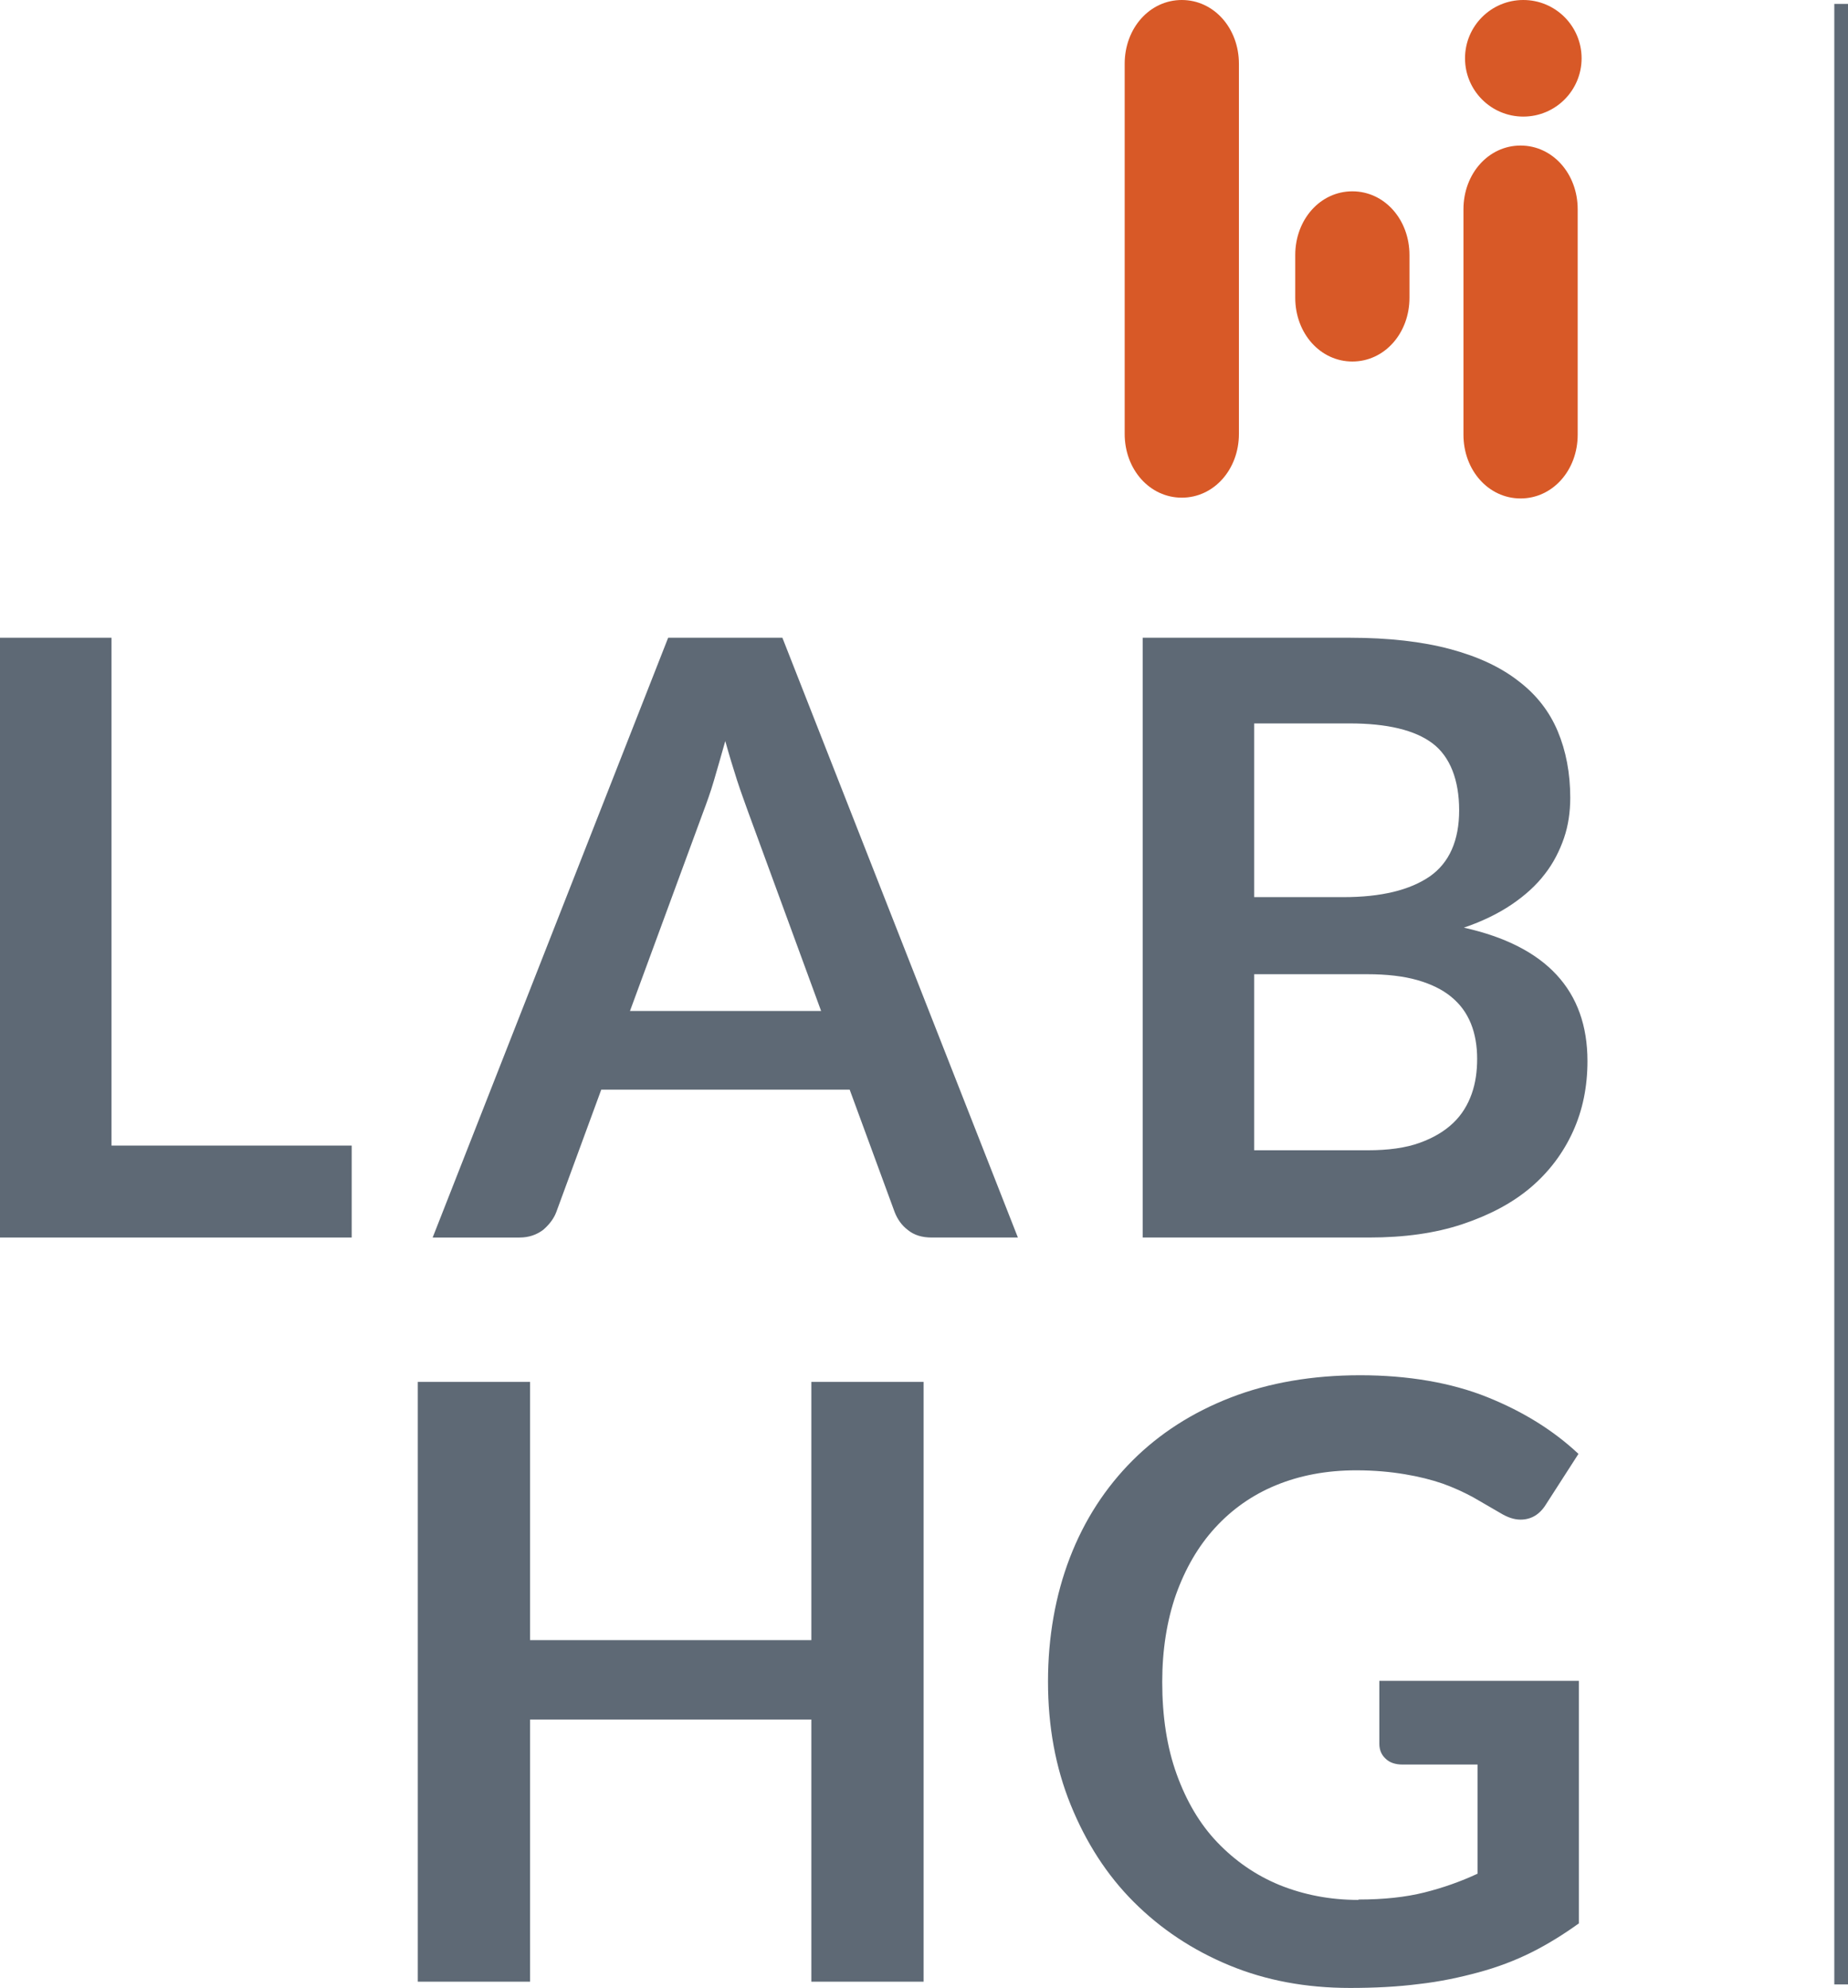
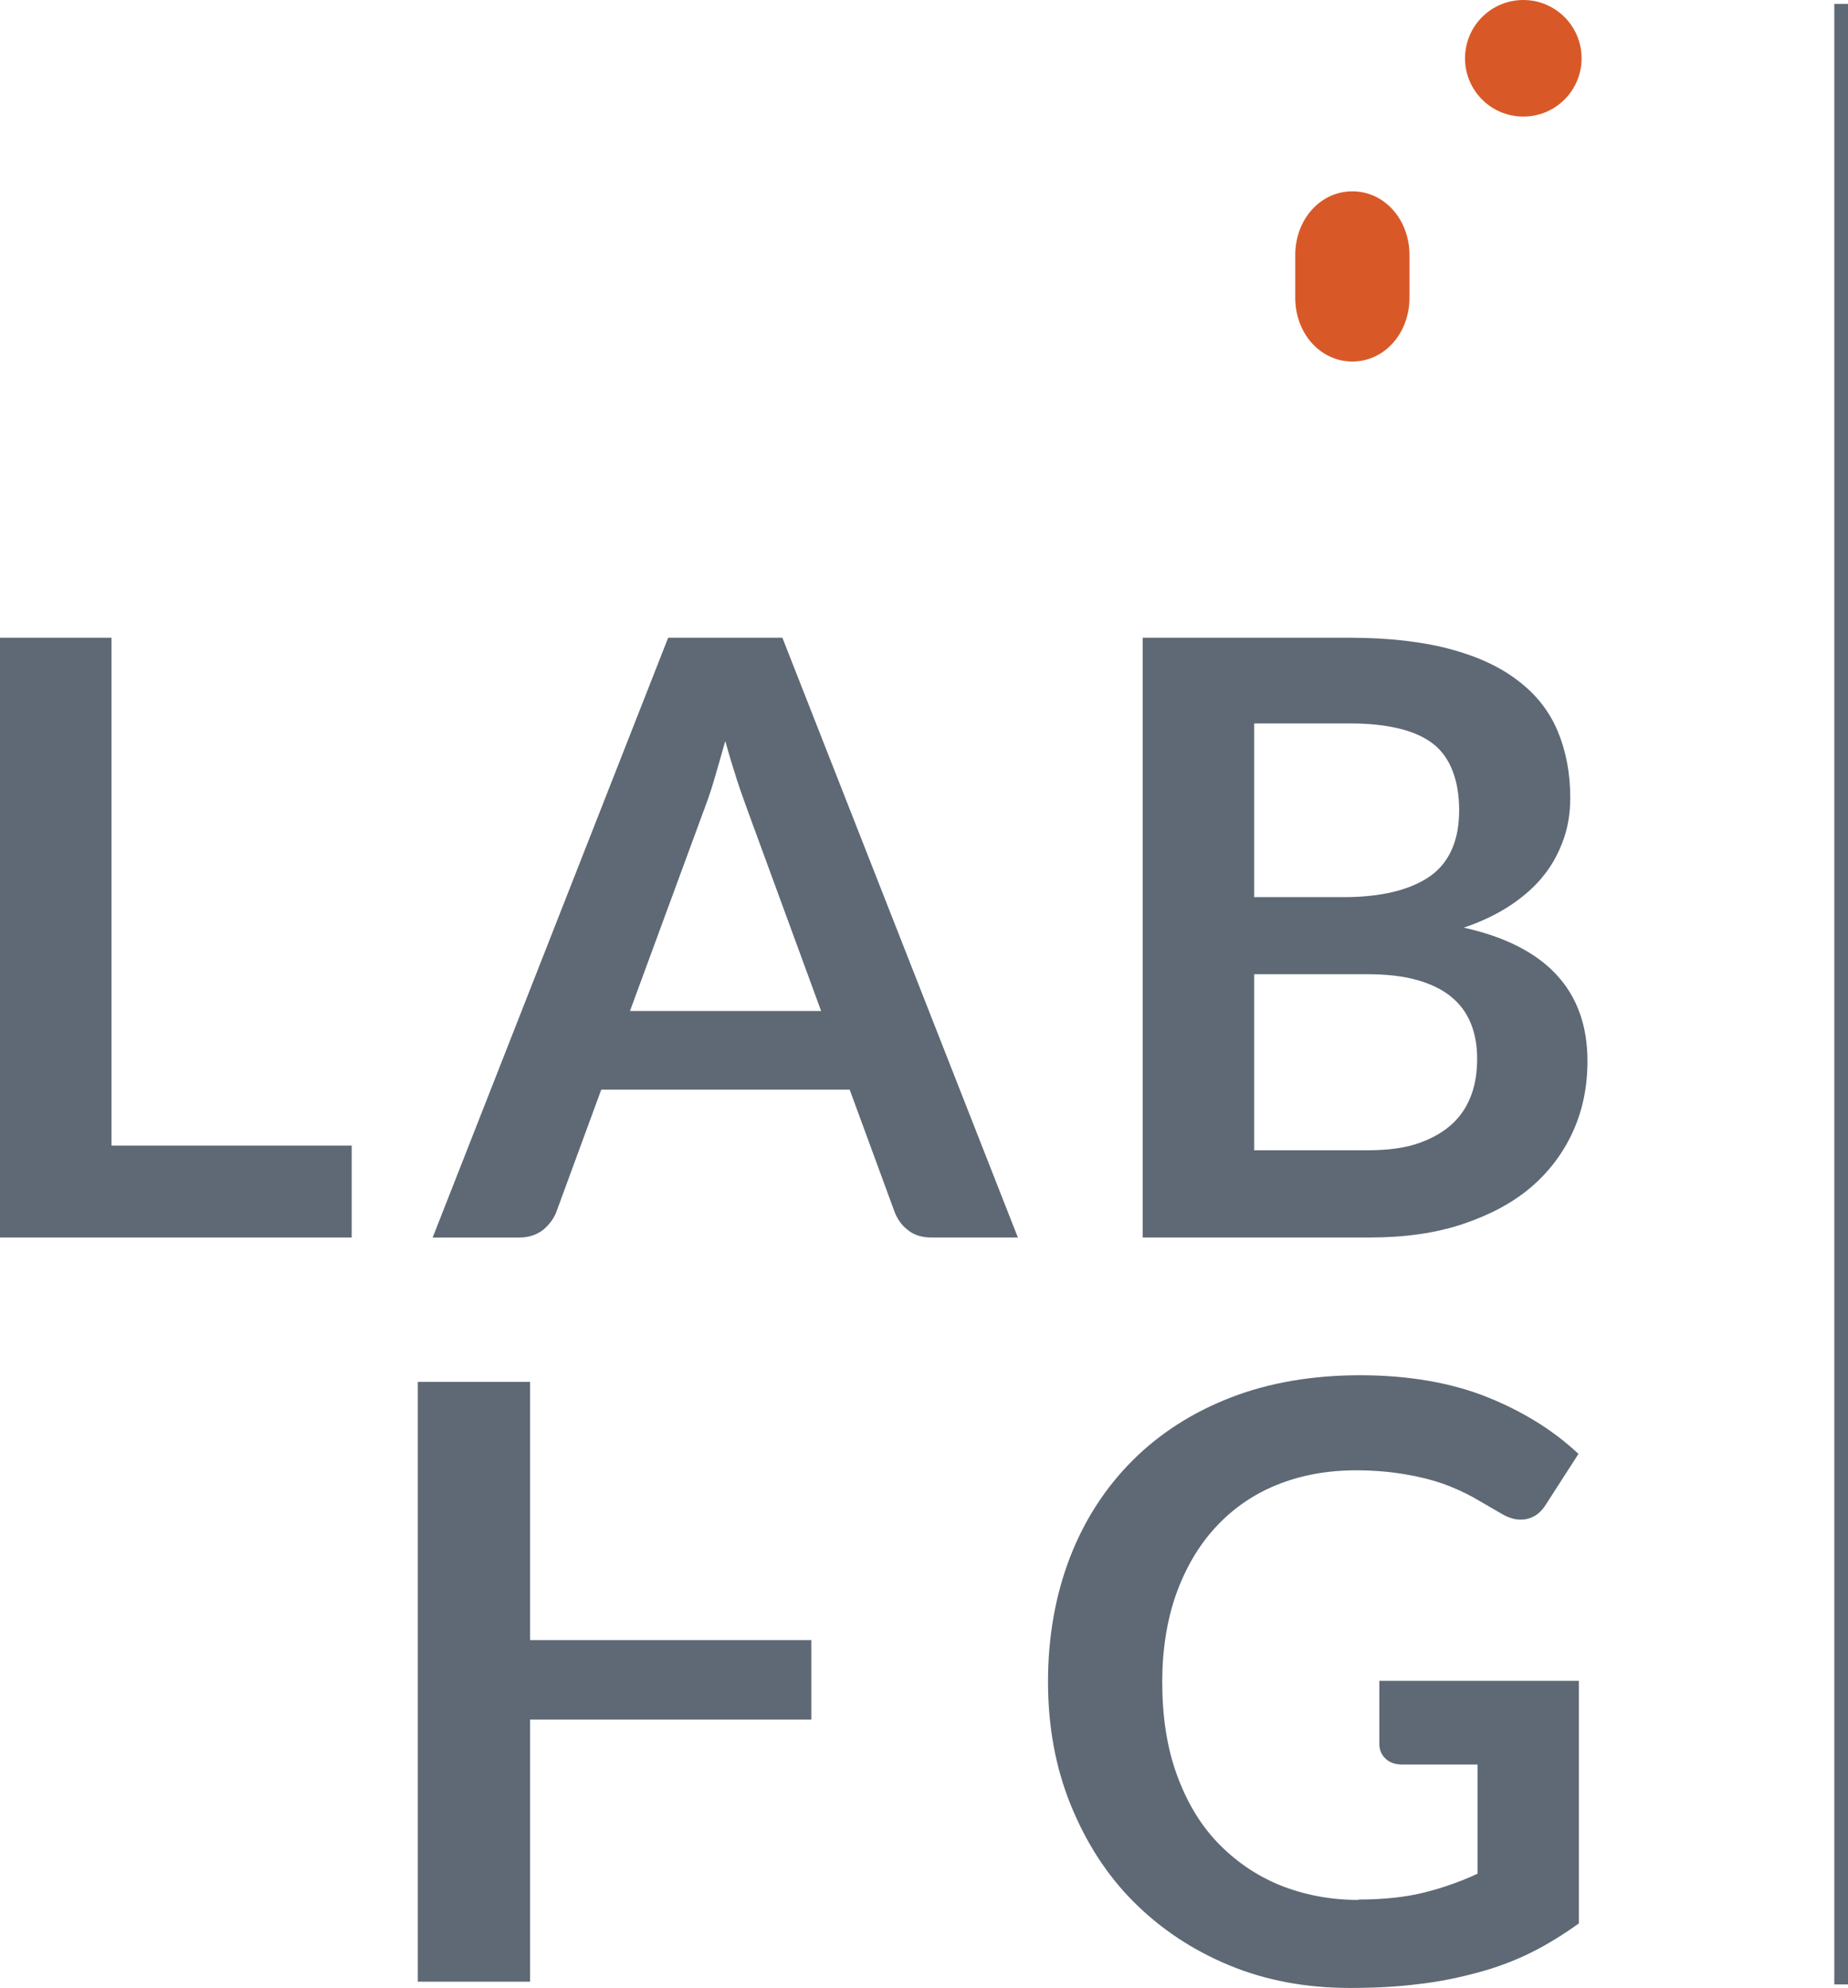
<svg xmlns="http://www.w3.org/2000/svg" id="Capa_2" data-name="Capa 2" viewBox="0 0 47.24 50.82">
  <defs>
    <style>
      .cls-1 {
        fill: #d85927;
      }

      .cls-2 {
        fill: #5e6975;
      }
    </style>
  </defs>
  <g id="Layer_1" data-name="Layer 1">
    <g>
      <g>
        <path class="cls-2" d="m2.85,29.28h6.14v2.35H0v-15.33h2.85v12.98Z" />
        <path class="cls-2" d="m26.03,31.63h-2.21c-.25,0-.45-.06-.61-.19-.16-.12-.27-.28-.34-.46l-1.15-3.13h-6.35l-1.15,3.13c-.06.16-.17.31-.33.45-.17.13-.37.2-.61.2h-2.22l6.02-15.33h2.92l6.02,15.33Zm-9.93-5.79h4.89l-1.87-5.1c-.08-.23-.18-.49-.28-.8-.1-.31-.2-.64-.3-1-.1.36-.2.7-.29,1.01s-.19.58-.28.82l-1.87,5.08Z" />
        <path class="cls-2" d="m29.21,31.63v-15.33h5.29c1,0,1.86.1,2.57.29.71.19,1.29.46,1.75.82.46.35.79.78,1,1.28s.32,1.07.32,1.7c0,.36-.05.71-.16,1.03s-.27.64-.49.92c-.22.29-.51.55-.85.78-.34.23-.75.43-1.22.59,2.11.47,3.16,1.61,3.16,3.41,0,.65-.12,1.25-.37,1.8-.25.55-.61,1.03-1.08,1.43-.47.4-1.06.71-1.75.94-.69.23-1.48.34-2.38.34h-5.79Zm2.85-8.7h2.28c.97,0,1.7-.18,2.21-.53.5-.35.75-.92.75-1.69s-.23-1.37-.68-1.71c-.45-.34-1.16-.51-2.12-.51h-2.44v4.43Zm0,1.97v4.5h2.9c.53,0,.97-.06,1.33-.19.36-.13.64-.3.86-.51.22-.21.37-.46.47-.74s.14-.58.14-.9-.05-.63-.16-.9-.27-.49-.5-.68c-.23-.19-.52-.33-.87-.43-.35-.1-.78-.15-1.28-.15h-2.88Z" />
-         <path class="cls-2" d="m23.61,50.65h-2.87v-6.7h-7.19v6.7h-2.87v-15.33h2.87v6.6h7.19v-6.6h2.87v15.33Z" />
+         <path class="cls-2" d="m23.61,50.65h-2.87v-6.7h-7.19v6.7h-2.87v-15.33h2.87v6.6h7.19v-6.6v15.33Z" />
        <path class="cls-2" d="m34.73,48.55c.64,0,1.2-.06,1.68-.18.48-.12.93-.28,1.36-.48v-2.79h-1.92c-.18,0-.33-.05-.43-.15-.11-.1-.16-.23-.16-.38v-1.61h5.1v6.2c-.39.28-.79.53-1.21.74-.42.21-.87.38-1.35.51-.48.13-.99.24-1.53.3-.54.07-1.13.1-1.76.1-1.12,0-2.15-.19-3.09-.58-.94-.39-1.75-.93-2.44-1.62-.69-.69-1.22-1.52-1.61-2.48-.39-.96-.58-2.01-.58-3.15s.19-2.21.56-3.17c.37-.96.91-1.79,1.6-2.48.69-.69,1.53-1.23,2.51-1.61.98-.38,2.09-.57,3.31-.57s2.33.19,3.25.56c.92.37,1.69.85,2.33,1.45l-.83,1.29c-.16.26-.38.39-.65.39-.17,0-.34-.06-.52-.17-.23-.13-.46-.27-.69-.4-.24-.13-.5-.25-.78-.35-.29-.1-.61-.18-.97-.24-.36-.06-.77-.1-1.24-.1-.76,0-1.44.13-2.05.38-.61.25-1.13.62-1.56,1.09-.43.47-.76,1.04-1,1.71-.23.66-.35,1.41-.35,2.23,0,.88.12,1.67.37,2.36.25.69.59,1.27,1.04,1.74s.98.84,1.59,1.09c.62.25,1.29.38,2.01.38Z" />
      </g>
      <rect class="cls-2" x="46.89" y=".1" width=".35" height="50.62" />
-       <path class="cls-1" d="m30.21,12.72c.82,0,1.46-.72,1.46-1.63V1.63c0-.91-.64-1.63-1.46-1.63s-1.46.72-1.46,1.63v9.46c0,.91.64,1.63,1.46,1.63Z" />
      <path class="cls-1" d="m34.57,9.24c.82,0,1.46-.72,1.46-1.63v-1.09c0-.91-.64-1.63-1.46-1.63s-1.46.72-1.46,1.63v1.09c0,.91.64,1.63,1.46,1.63Z" />
      <g>
-         <path class="cls-1" d="m38.87,3.72c-.82,0-1.46.72-1.46,1.63v5.76c0,.91.64,1.63,1.46,1.63s1.46-.72,1.46-1.63v-5.76c0-.91-.64-1.63-1.46-1.63Z" />
        <circle class="cls-1" cx="38.94" cy="1.49" r="1.49" />
      </g>
    </g>
  </g>
</svg>